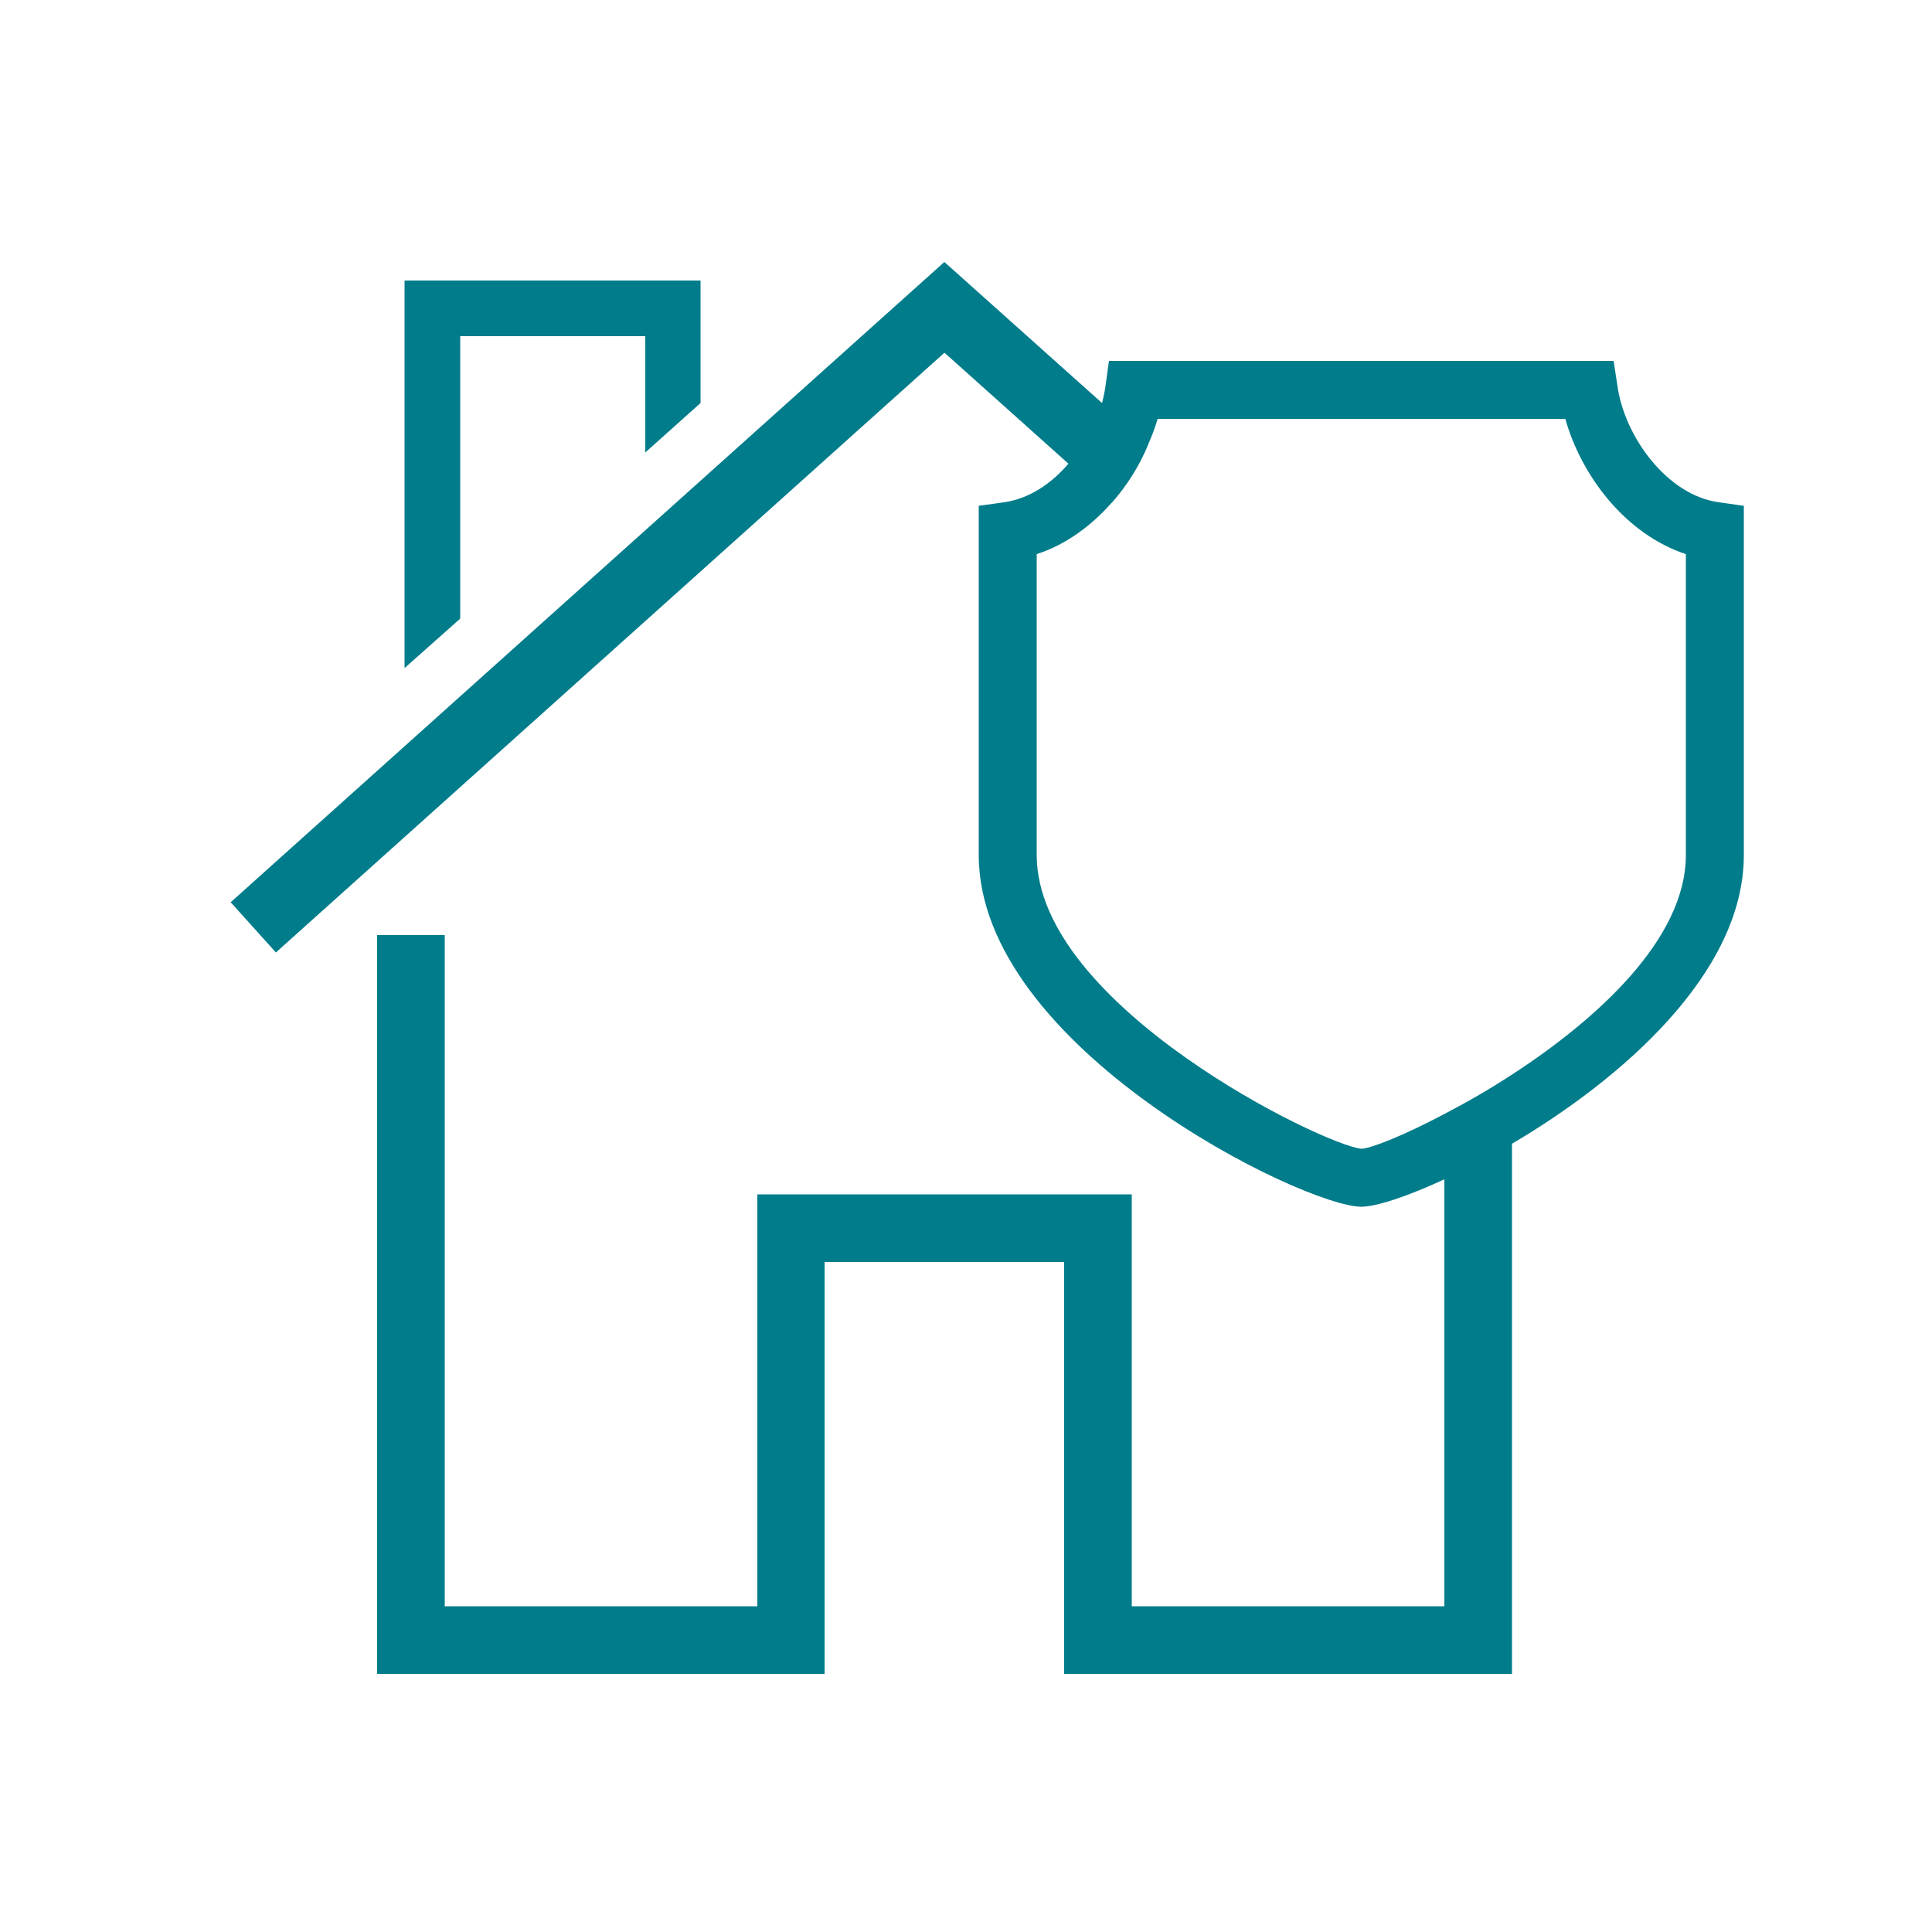
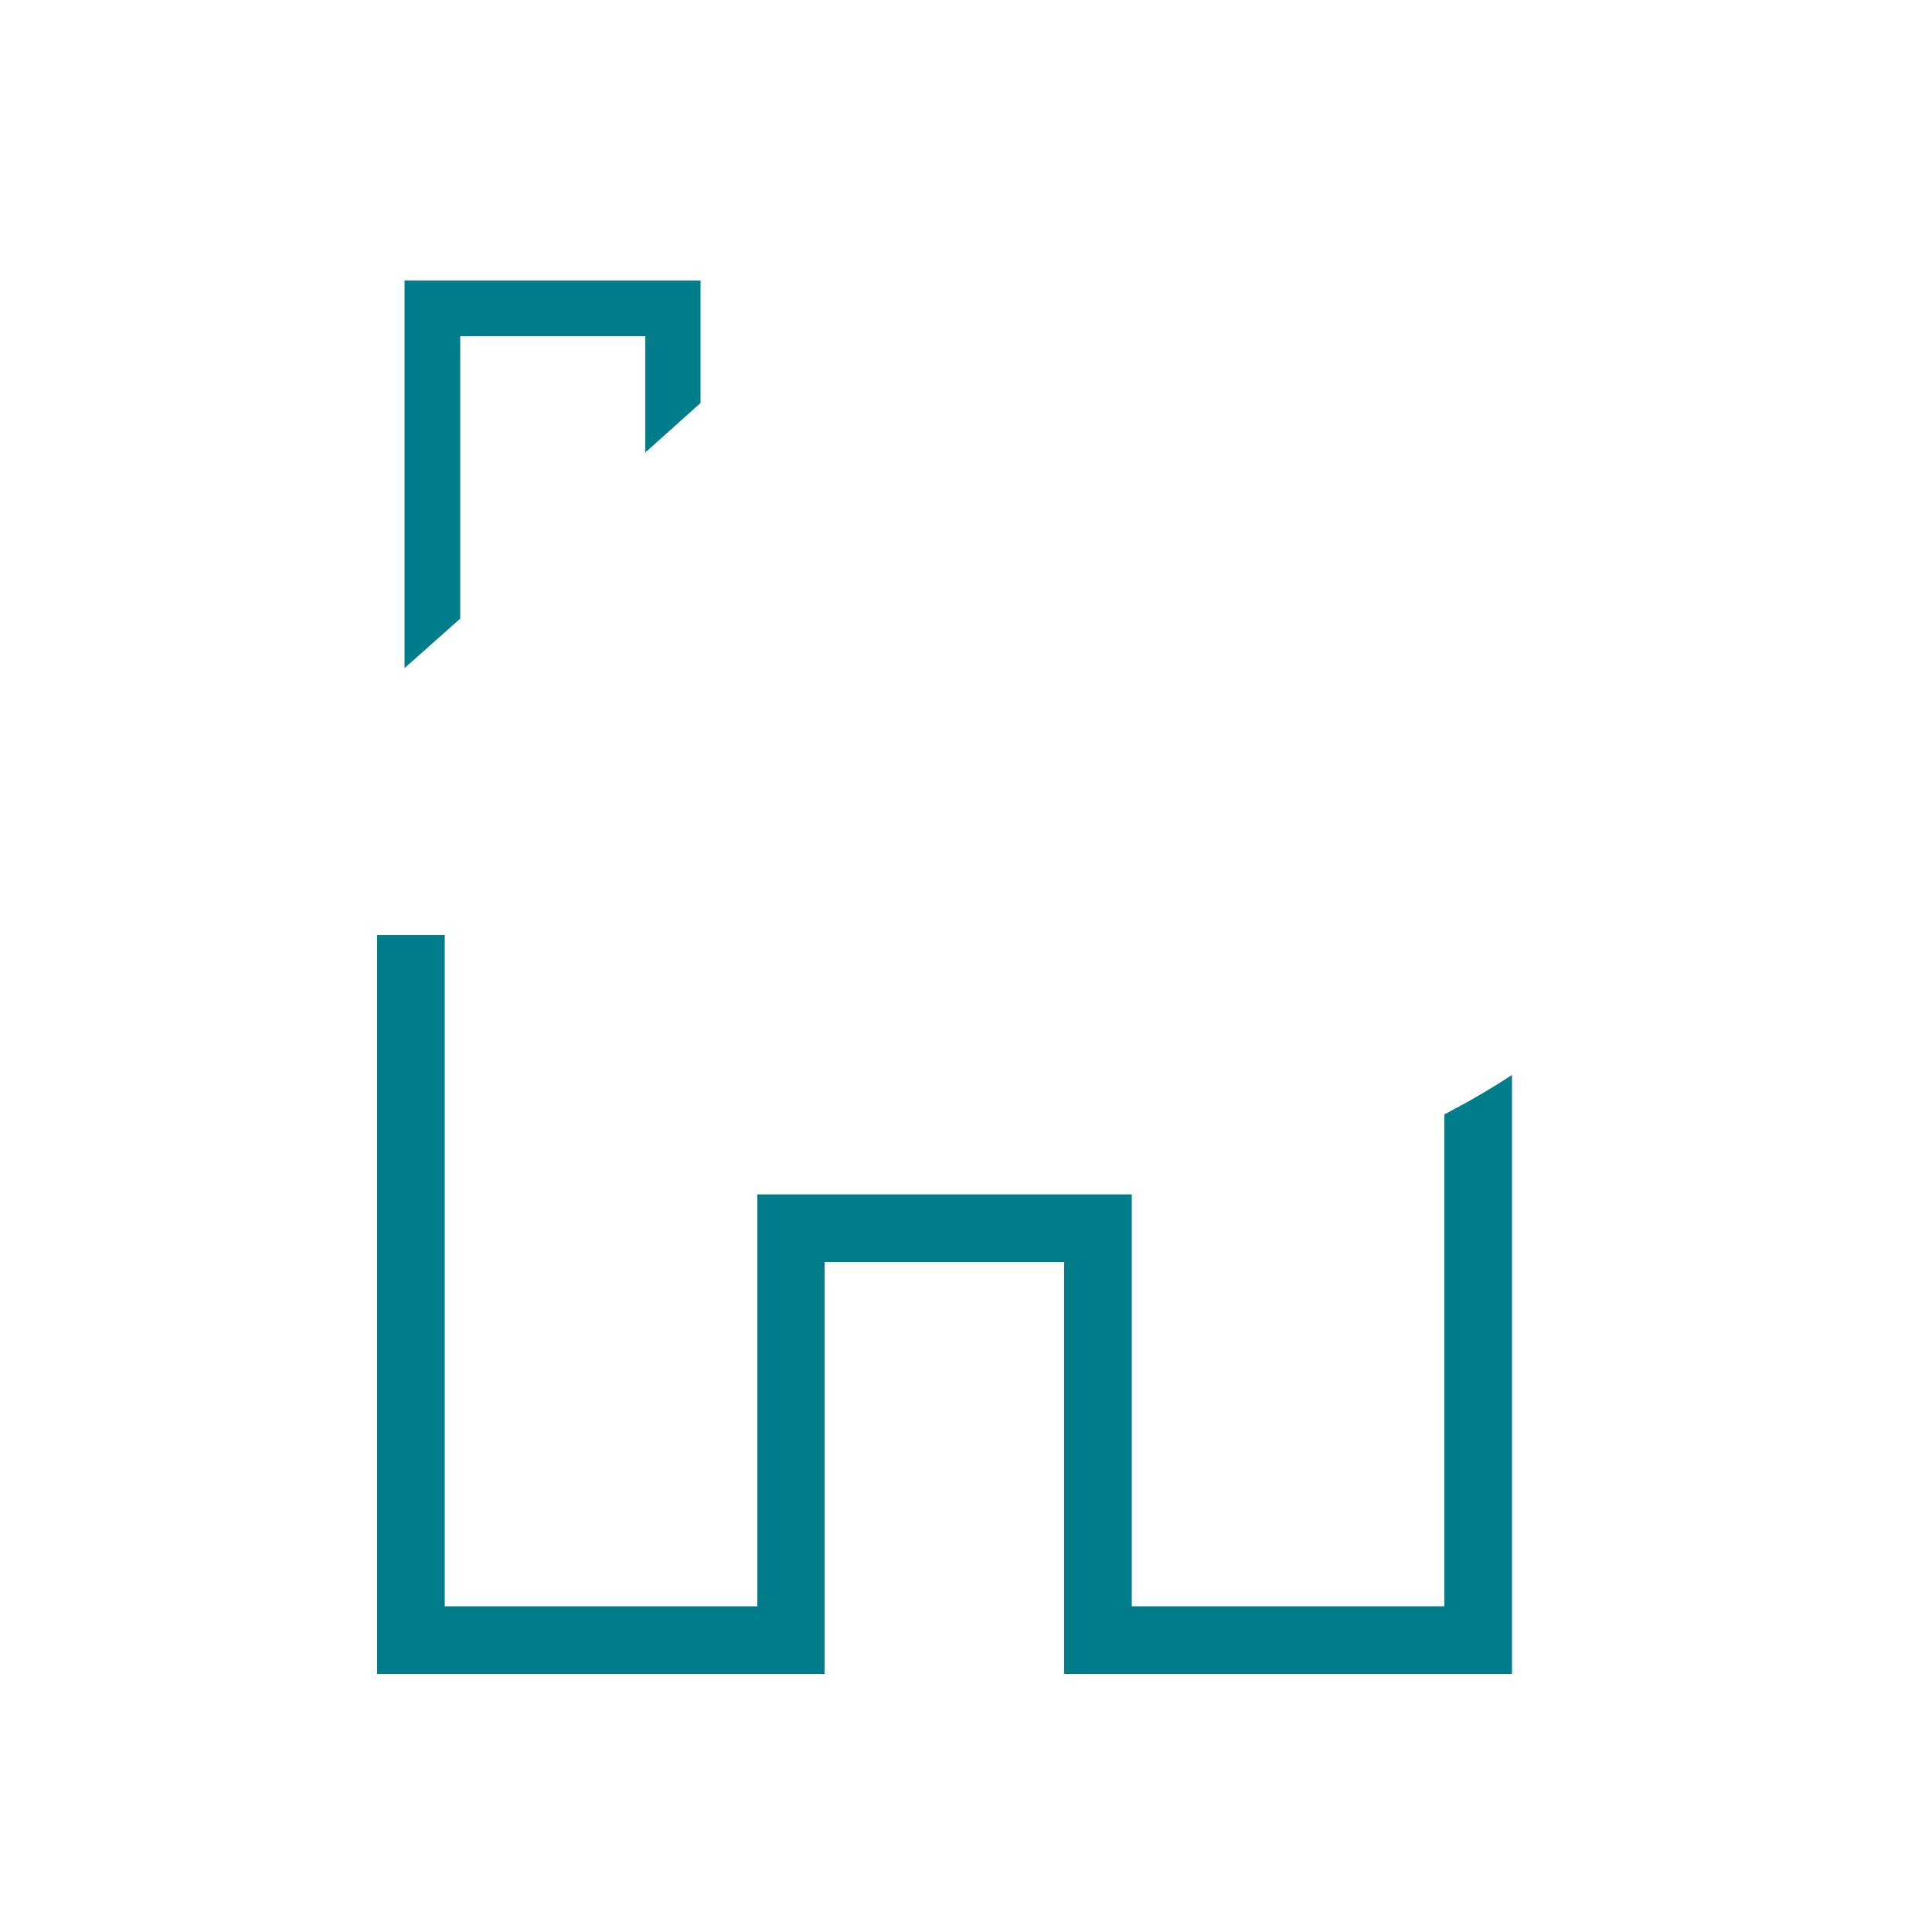
<svg xmlns="http://www.w3.org/2000/svg" id="a" viewBox="0 0 50 50">
  <defs>
    <style>.b{fill:#007c8a;}</style>
  </defs>
-   <path class="b" d="M29.71,11.51c-.22,.53-.54,1.05-.94,1.5l-.56-.51-.56-.5-3.16-2.83-.05-.04L7.14,24.65l-1.17-1.3L24.44,6.78l4.08,3.65,.61,.55,.58,.53Z" />
  <path class="b" d="M39.13,27.82v15.5h-11.59v-10.66h-6.2v10.66H9.76V24.2h1.75v17.37h8.09v-10.66h9.69v10.66h8.09v-12.73c.54-.28,1.14-.62,1.75-1.02Z" />
  <polygon class="b" points="18.13 7.26 18.13 10.43 16.7 11.71 16.7 8.7 11.91 8.7 11.91 16.01 10.47 17.29 10.47 7.26 18.13 7.26" />
-   <path class="b" d="M44.49,13c-1.35-.18-2.45-1.71-2.63-3.01l-.1-.65h-13.06l-.09,.65c-.02,.14-.05,.29-.09,.44-.16,.55-.46,1.11-.87,1.57-.45,.53-1.03,.91-1.67,1l-.65,.09v9.04c0,4.98,8.41,9.1,9.9,9.1,.37,0,1.16-.25,2.15-.71,.54-.25,1.13-.56,1.75-.92,2.8-1.65,6-4.4,6-7.47V13.09l-.64-.09Zm-.86,9.13c0,2.17-2.3,4.25-4.5,5.68-.61,.4-1.21,.74-1.75,1.02-1.04,.55-1.87,.88-2.14,.9-.94-.07-8.41-3.69-8.41-7.6v-7.79c.75-.24,1.41-.73,1.94-1.33,.4-.45,.72-.97,.94-1.5,.1-.22,.18-.44,.25-.67h10.55c.42,1.49,1.57,2.99,3.12,3.5v7.79Z" />
</svg>